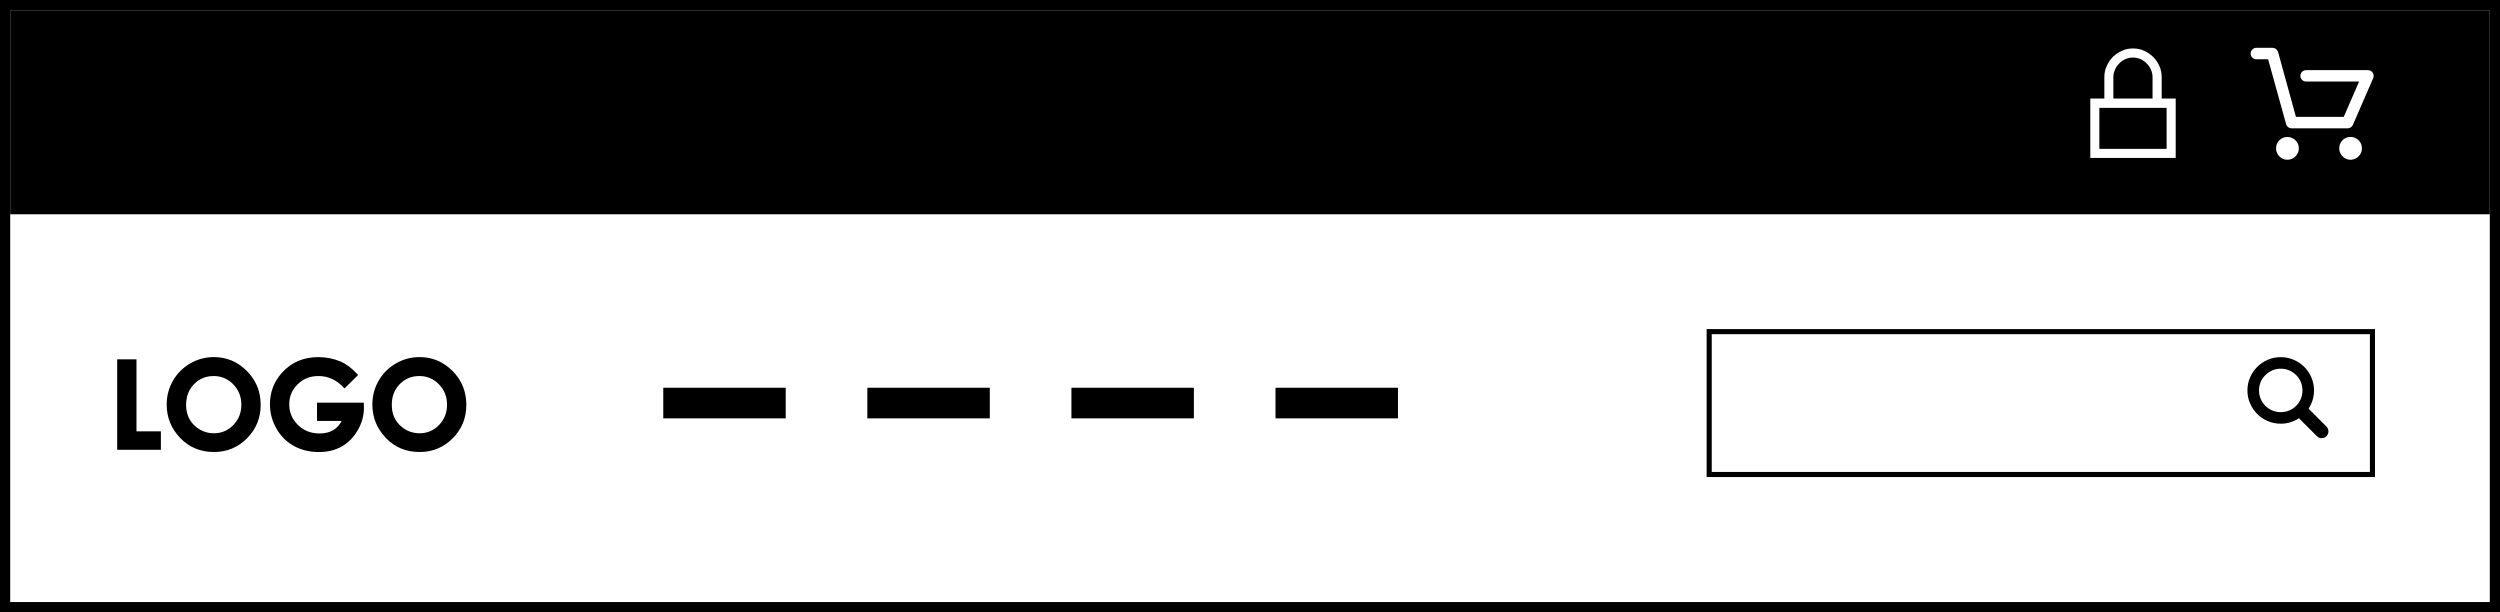
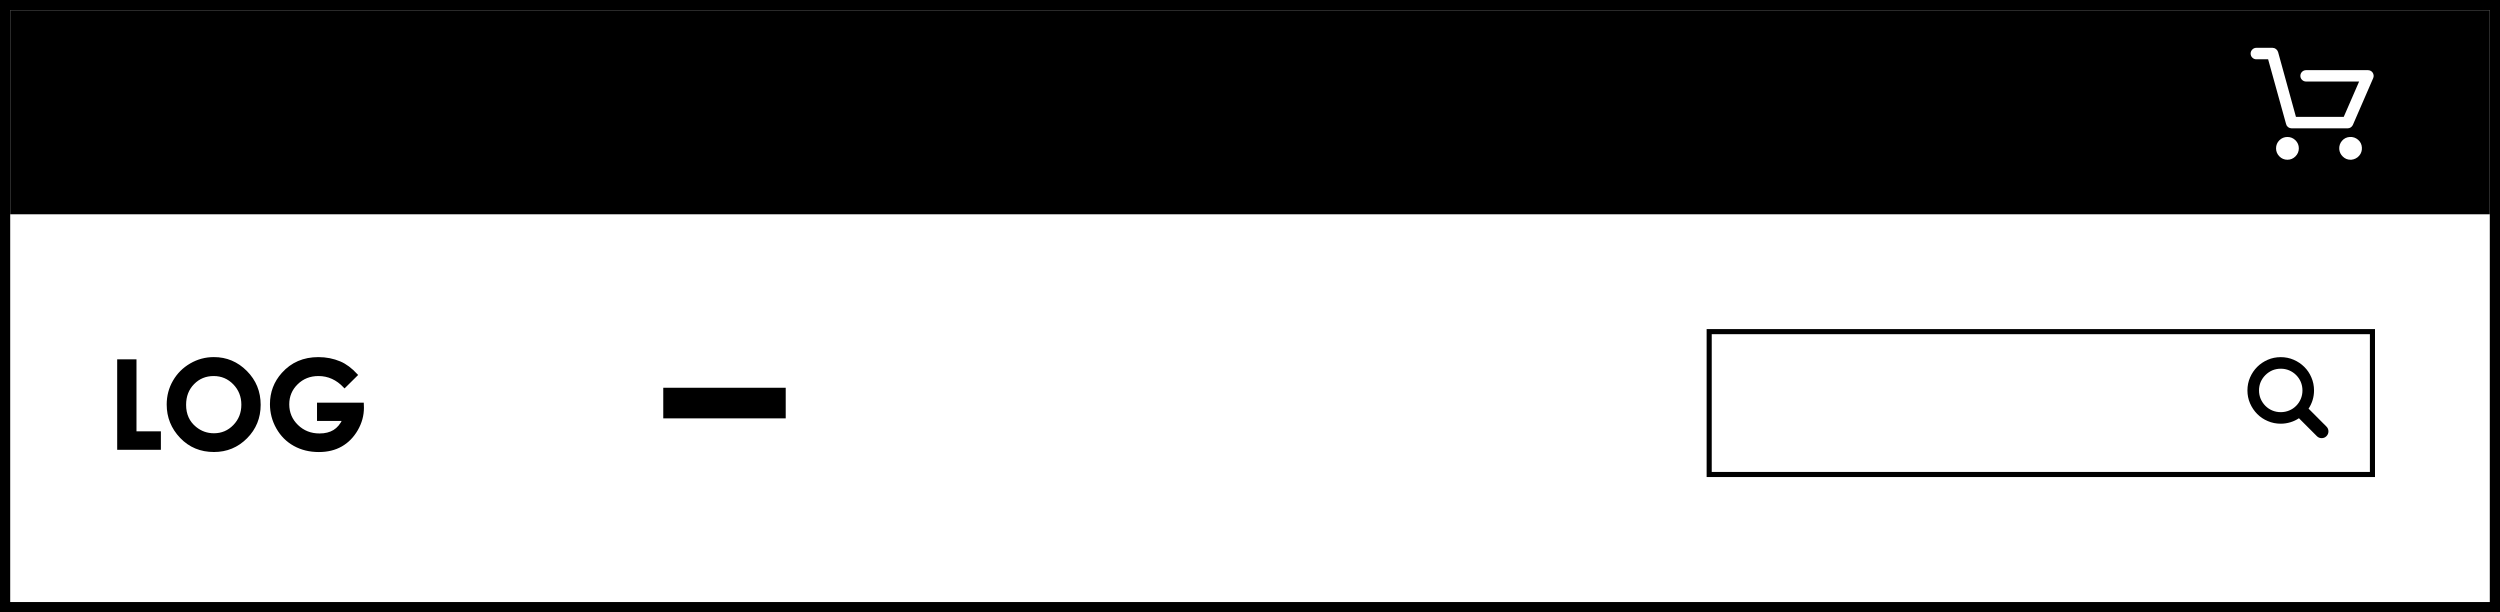
<svg xmlns="http://www.w3.org/2000/svg" version="1.1" id="Layer_1" x="0px" y="0px" width="245px" height="60px" viewBox="0 0 245 60" enable-background="new 0 0 245 60" xml:space="preserve">
  <rect x="0" y="0" width="245" height="60" fill="#808080" stroke="none" />
  <rect x="0.5" y="0.5" fill="#FFFFFF" stroke="#000000" stroke-miterlimit="10" width="244" height="59" />
  <rect x="1" y="1" width="243" height="20" />
  <g>
-     <path stroke="#000000" stroke-width="0.25" stroke-miterlimit="10" d="M11.609,35.337h1.641v7.056h2.391v1.563H11.61L11.609,35.337   L11.609,35.337z" />
+     <path stroke="#000000" stroke-width="0.25" stroke-miterlimit="10" d="M11.609,35.337h1.641v7.056h2.391v1.563H11.61L11.609,35.337z" />
    <path stroke="#000000" stroke-width="0.25" stroke-miterlimit="10" d="M20.958,35.12c1.22,0,2.268,0.44,3.146,1.323   c0.878,0.884,1.316,1.959,1.316,3.229c0,1.259-0.433,2.322-1.299,3.193c-0.866,0.87-1.916,1.307-3.151,1.307   c-1.294,0-2.369-0.446-3.225-1.342s-1.284-1.957-1.284-3.188c0-0.824,0.199-1.582,0.598-2.272c0.398-0.69,0.947-1.239,1.645-1.644   C19.402,35.32,20.153,35.12,20.958,35.12z M20.94,36.727c-0.798,0-1.468,0.276-2.012,0.832c-0.544,0.555-0.815,1.26-0.815,2.114   c0,0.953,0.342,1.707,1.026,2.263c0.532,0.434,1.142,0.649,1.83,0.649c0.778,0,1.441-0.28,1.988-0.844s0.821-1.257,0.821-2.08   c0-0.82-0.276-1.515-0.827-2.083C22.4,37.01,21.73,36.727,20.94,36.727z" />
    <path stroke="#000000" stroke-width="0.25" stroke-miterlimit="10" d="M34.924,36.743l-1.155,1.143   c-0.731-0.772-1.583-1.159-2.557-1.159c-0.848,0-1.559,0.28-2.131,0.844c-0.573,0.562-0.859,1.246-0.859,2.051   c0,0.832,0.297,1.537,0.892,2.115c0.595,0.578,1.328,0.867,2.2,0.867c0.567,0,1.045-0.119,1.434-0.357s0.703-0.611,0.941-1.119   h-2.496v-1.541h4.336l0.012,0.363c0,0.754-0.195,1.469-0.586,2.145s-0.896,1.191-1.518,1.547c-0.622,0.356-1.35,0.533-2.186,0.533   c-0.895,0-1.692-0.193-2.394-0.583c-0.702-0.389-1.256-0.942-1.664-1.661c-0.408-0.719-0.612-1.494-0.612-2.326   c0-1.141,0.377-2.133,1.131-2.977c0.895-1.004,2.059-1.506,3.492-1.506c0.75,0,1.451,0.139,2.104,0.416   C33.857,35.771,34.396,36.173,34.924,36.743z" />
-     <path stroke="#000000" stroke-width="0.25" stroke-miterlimit="10" d="M41.114,35.12c1.22,0,2.268,0.44,3.146,1.323   c0.878,0.884,1.316,1.959,1.316,3.229c0,1.259-0.433,2.322-1.299,3.193c-0.866,0.87-1.916,1.307-3.151,1.307   c-1.294,0-2.369-0.446-3.225-1.342s-1.284-1.957-1.284-3.188c0-0.824,0.199-1.582,0.598-2.272c0.398-0.69,0.947-1.239,1.645-1.644   C39.558,35.32,40.309,35.12,41.114,35.12z M41.097,36.727c-0.798,0-1.468,0.276-2.012,0.832c-0.544,0.555-0.815,1.26-0.815,2.114   c0,0.953,0.342,1.707,1.026,2.263c0.532,0.434,1.142,0.649,1.83,0.649c0.778,0,1.441-0.28,1.988-0.844   c0.547-0.563,0.821-1.257,0.821-2.08c0-0.82-0.276-1.515-0.827-2.083C42.557,37.01,41.887,36.727,41.097,36.727z" />
  </g>
  <rect x="65" y="38" width="12" height="3" />
-   <rect x="85" y="38" width="12" height="3" />
-   <rect x="105" y="38" width="12" height="3" />
-   <rect x="125" y="38" width="12" height="3" />
  <rect x="167.5" y="32.5" fill="#FFFFFF" stroke="#000000" stroke-width="0.5" stroke-miterlimit="10" width="65" height="14" />
  <g>
    <path d="M227.992,41.805c0.13,0.131,0.195,0.287,0.195,0.469c0,0.183-0.065,0.338-0.195,0.47c-0.131,0.131-0.286,0.194-0.469,0.194   c-0.184,0-0.34-0.063-0.469-0.194l-1.728-1.728c-0.005-0.006-0.009-0.01-0.013-0.016c-0.002-0.006-0.006-0.01-0.012-0.016   c-0.255,0.172-0.535,0.305-0.84,0.397s-0.621,0.142-0.949,0.142c-0.453,0-0.877-0.086-1.272-0.258   c-0.396-0.166-0.741-0.398-1.035-0.695s-0.526-0.644-0.699-1.039c-0.172-0.396-0.258-0.818-0.258-1.266   c0-0.453,0.086-0.877,0.258-1.273c0.173-0.396,0.405-0.74,0.699-1.035s0.64-0.527,1.035-0.699S223.062,35,223.516,35   c0.448,0,0.871,0.086,1.267,0.258s0.741,0.404,1.038,0.699c0.298,0.295,0.529,0.639,0.695,1.035   c0.172,0.396,0.258,0.82,0.258,1.273c0,0.327-0.047,0.645-0.141,0.948s-0.227,0.584-0.398,0.841   c0.006,0.006,0.012,0.01,0.017,0.012s0.011,0.006,0.017,0.012L227.992,41.805z M223.516,40.391c0.293,0,0.567-0.055,0.828-0.164   c0.262-0.108,0.487-0.262,0.68-0.457c0.193-0.194,0.345-0.42,0.453-0.676c0.109-0.26,0.164-0.537,0.164-0.828   c0-0.297-0.055-0.576-0.164-0.836c-0.108-0.256-0.261-0.479-0.453-0.672c-0.191-0.193-0.418-0.346-0.68-0.461   c-0.261-0.109-0.535-0.164-0.828-0.164c-0.297,0-0.574,0.055-0.836,0.164c-0.255,0.115-0.479,0.268-0.672,0.461   s-0.347,0.416-0.461,0.672c-0.109,0.26-0.164,0.539-0.164,0.836c0,0.291,0.055,0.568,0.164,0.828c0.114,0.26,0.27,0.486,0.461,0.68   c0.192,0.194,0.417,0.345,0.672,0.453C222.939,40.336,223.219,40.391,223.516,40.391z" />
  </g>
  <g>
    <path fill="#FFFFFF" stroke="#FFFFFF" stroke-width="0.25" stroke-miterlimit="10" d="M221.126,5.686   c-0.123,0-0.228-0.042-0.312-0.127c-0.086-0.084-0.127-0.188-0.127-0.311c0-0.115,0.041-0.217,0.127-0.305   c0.084-0.088,0.188-0.132,0.312-0.132h1.58c0.101,0,0.188,0.03,0.265,0.092c0.076,0.061,0.131,0.138,0.161,0.23l1.775,6.443h4.862   l1.615-3.711h-5.384c-0.123,0-0.228-0.042-0.312-0.127c-0.084-0.084-0.127-0.184-0.127-0.3c0-0.123,0.043-0.227,0.127-0.311   C225.775,7.042,225.879,7,226.002,7h6.053c0.076,0,0.147,0.017,0.213,0.052c0.065,0.034,0.117,0.083,0.155,0.144   s0.062,0.128,0.069,0.202c0.007,0.073-0.004,0.144-0.035,0.213l-1.993,4.588c-0.04,0.076-0.093,0.138-0.163,0.184   c-0.068,0.046-0.146,0.069-0.24,0.069h-5.477c-0.1,0-0.189-0.029-0.27-0.087c-0.082-0.058-0.135-0.137-0.156-0.236l-1.787-6.444   L221.126,5.686L221.126,5.686z M224.169,15.53c-0.276,0-0.511-0.098-0.702-0.294c-0.191-0.196-0.289-0.428-0.289-0.697   c0-0.277,0.098-0.511,0.289-0.703c0.191-0.191,0.426-0.288,0.702-0.288c0.271,0,0.502,0.097,0.698,0.288   c0.195,0.192,0.294,0.426,0.294,0.703c0,0.269-0.099,0.501-0.294,0.697C224.671,15.432,224.438,15.53,224.169,15.53z    M230.348,15.53c-0.254,0-0.475-0.09-0.662-0.271c-0.188-0.181-0.295-0.397-0.316-0.652c-0.016-0.276,0.064-0.518,0.24-0.726   c0.178-0.208,0.406-0.319,0.681-0.334c0.271-0.015,0.509,0.065,0.716,0.242c0.208,0.177,0.318,0.403,0.334,0.68   c0.01,0.131-0.008,0.258-0.047,0.381c-0.038,0.123-0.104,0.234-0.193,0.334c-0.086,0.1-0.187,0.179-0.301,0.236   c-0.115,0.058-0.238,0.094-0.367,0.109h-0.043L230.348,15.53L230.348,15.53z" />
  </g>
  <g>
-     <path fill="#FFFFFF" stroke="#FFFFFF" stroke-width="0.5" stroke-miterlimit="10" d="M212.969,9.903v5.323H205.1V9.903h1.377V7.557   c0-0.18,0.018-0.352,0.051-0.515s0.086-0.321,0.16-0.474c0.065-0.153,0.146-0.298,0.238-0.434c0.096-0.137,0.197-0.262,0.311-0.375   c0.113-0.113,0.238-0.216,0.375-0.31c0.136-0.093,0.281-0.173,0.435-0.24c0.153-0.073,0.312-0.127,0.474-0.16   c0.164-0.033,0.336-0.05,0.516-0.05s0.352,0.017,0.515,0.05c0.163,0.033,0.32,0.086,0.474,0.16c0.154,0.067,0.301,0.146,0.436,0.24   c0.137,0.093,0.262,0.196,0.375,0.31c0.113,0.113,0.216,0.238,0.311,0.375c0.094,0.136,0.172,0.281,0.239,0.434   c0.073,0.153,0.125,0.312,0.159,0.474c0.034,0.163,0.05,0.335,0.05,0.515v2.346H212.969z M212.578,10.323h-7.092v4.514h7.092   V10.323z M206.866,9.903h4.334V7.557c0-0.147-0.015-0.288-0.046-0.424c-0.029-0.137-0.074-0.272-0.133-0.405   c-0.056-0.133-0.121-0.257-0.201-0.369c-0.08-0.113-0.17-0.22-0.271-0.32c-0.093-0.1-0.194-0.189-0.309-0.27   c-0.114-0.08-0.236-0.149-0.37-0.209c-0.135-0.053-0.27-0.095-0.409-0.125c-0.142-0.03-0.282-0.045-0.43-0.045   c-0.146,0-0.289,0.015-0.431,0.045c-0.14,0.029-0.275,0.071-0.408,0.125c-0.135,0.06-0.256,0.13-0.369,0.209   c-0.114,0.081-0.217,0.17-0.311,0.27c-0.101,0.1-0.189,0.207-0.271,0.32c-0.079,0.112-0.146,0.236-0.199,0.369   c-0.06,0.127-0.104,0.26-0.134,0.399c-0.031,0.14-0.047,0.283-0.047,0.43v2.346H206.866z" />
-   </g>
+     </g>
</svg>